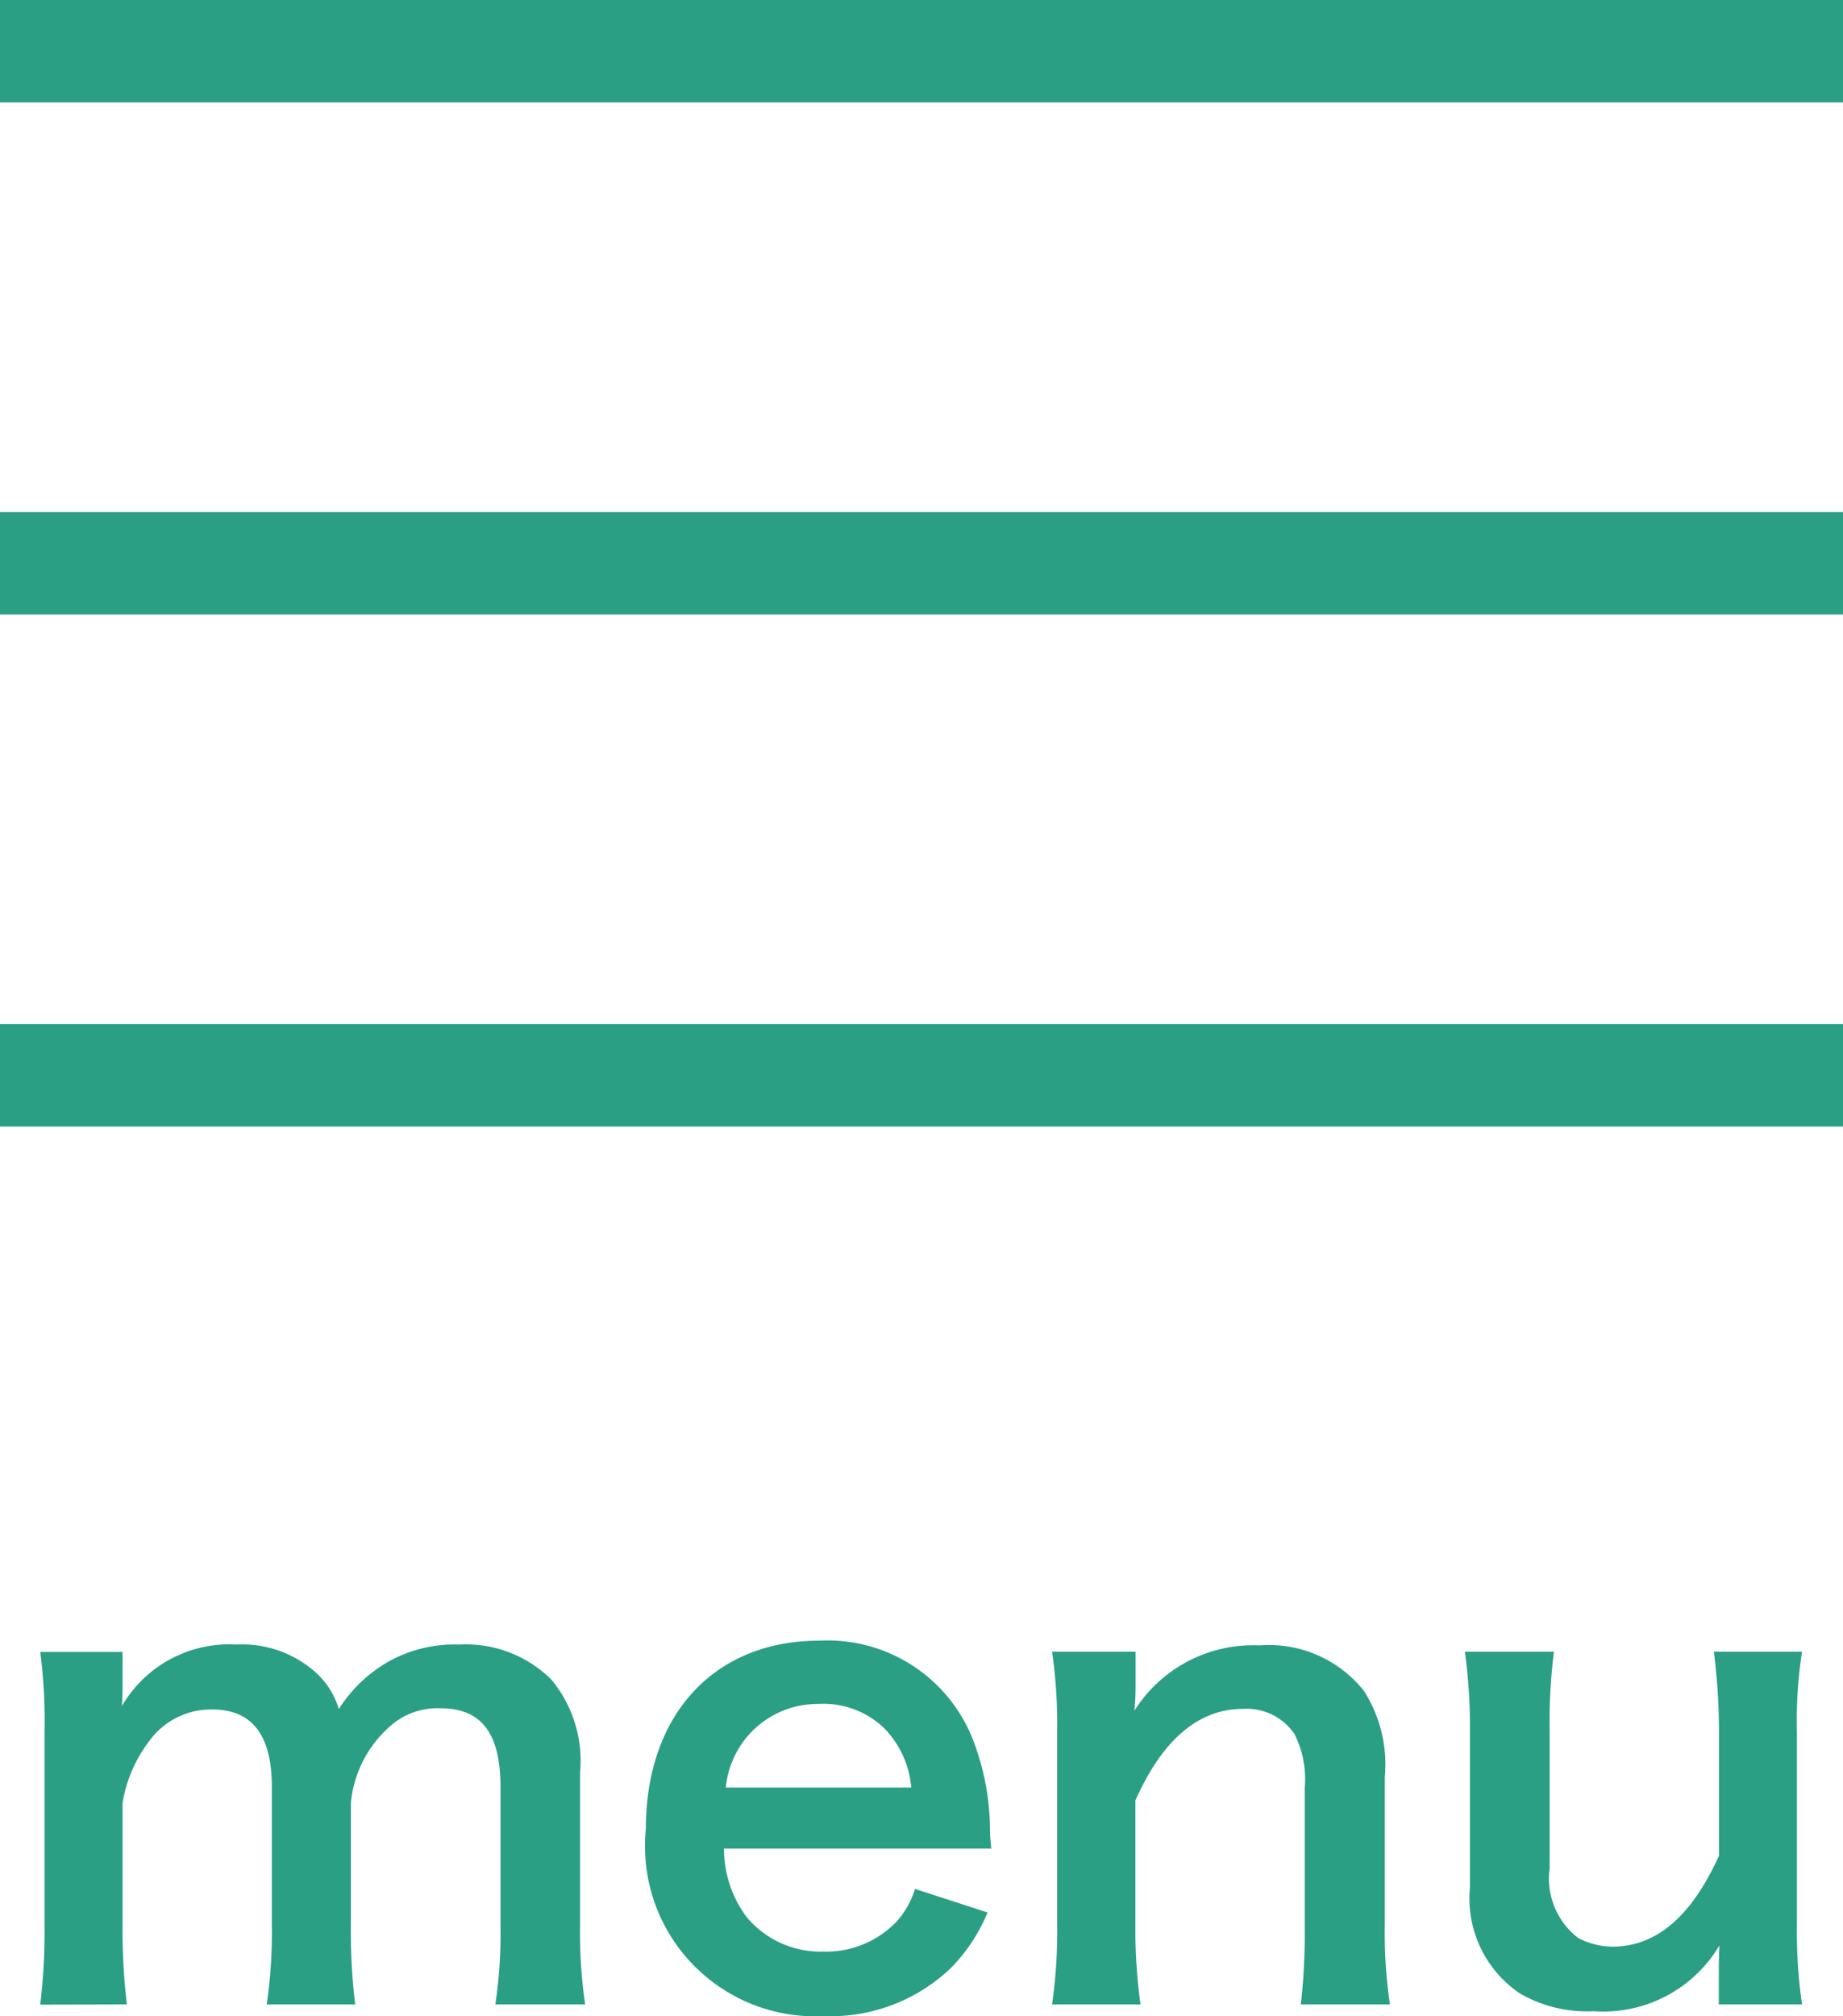
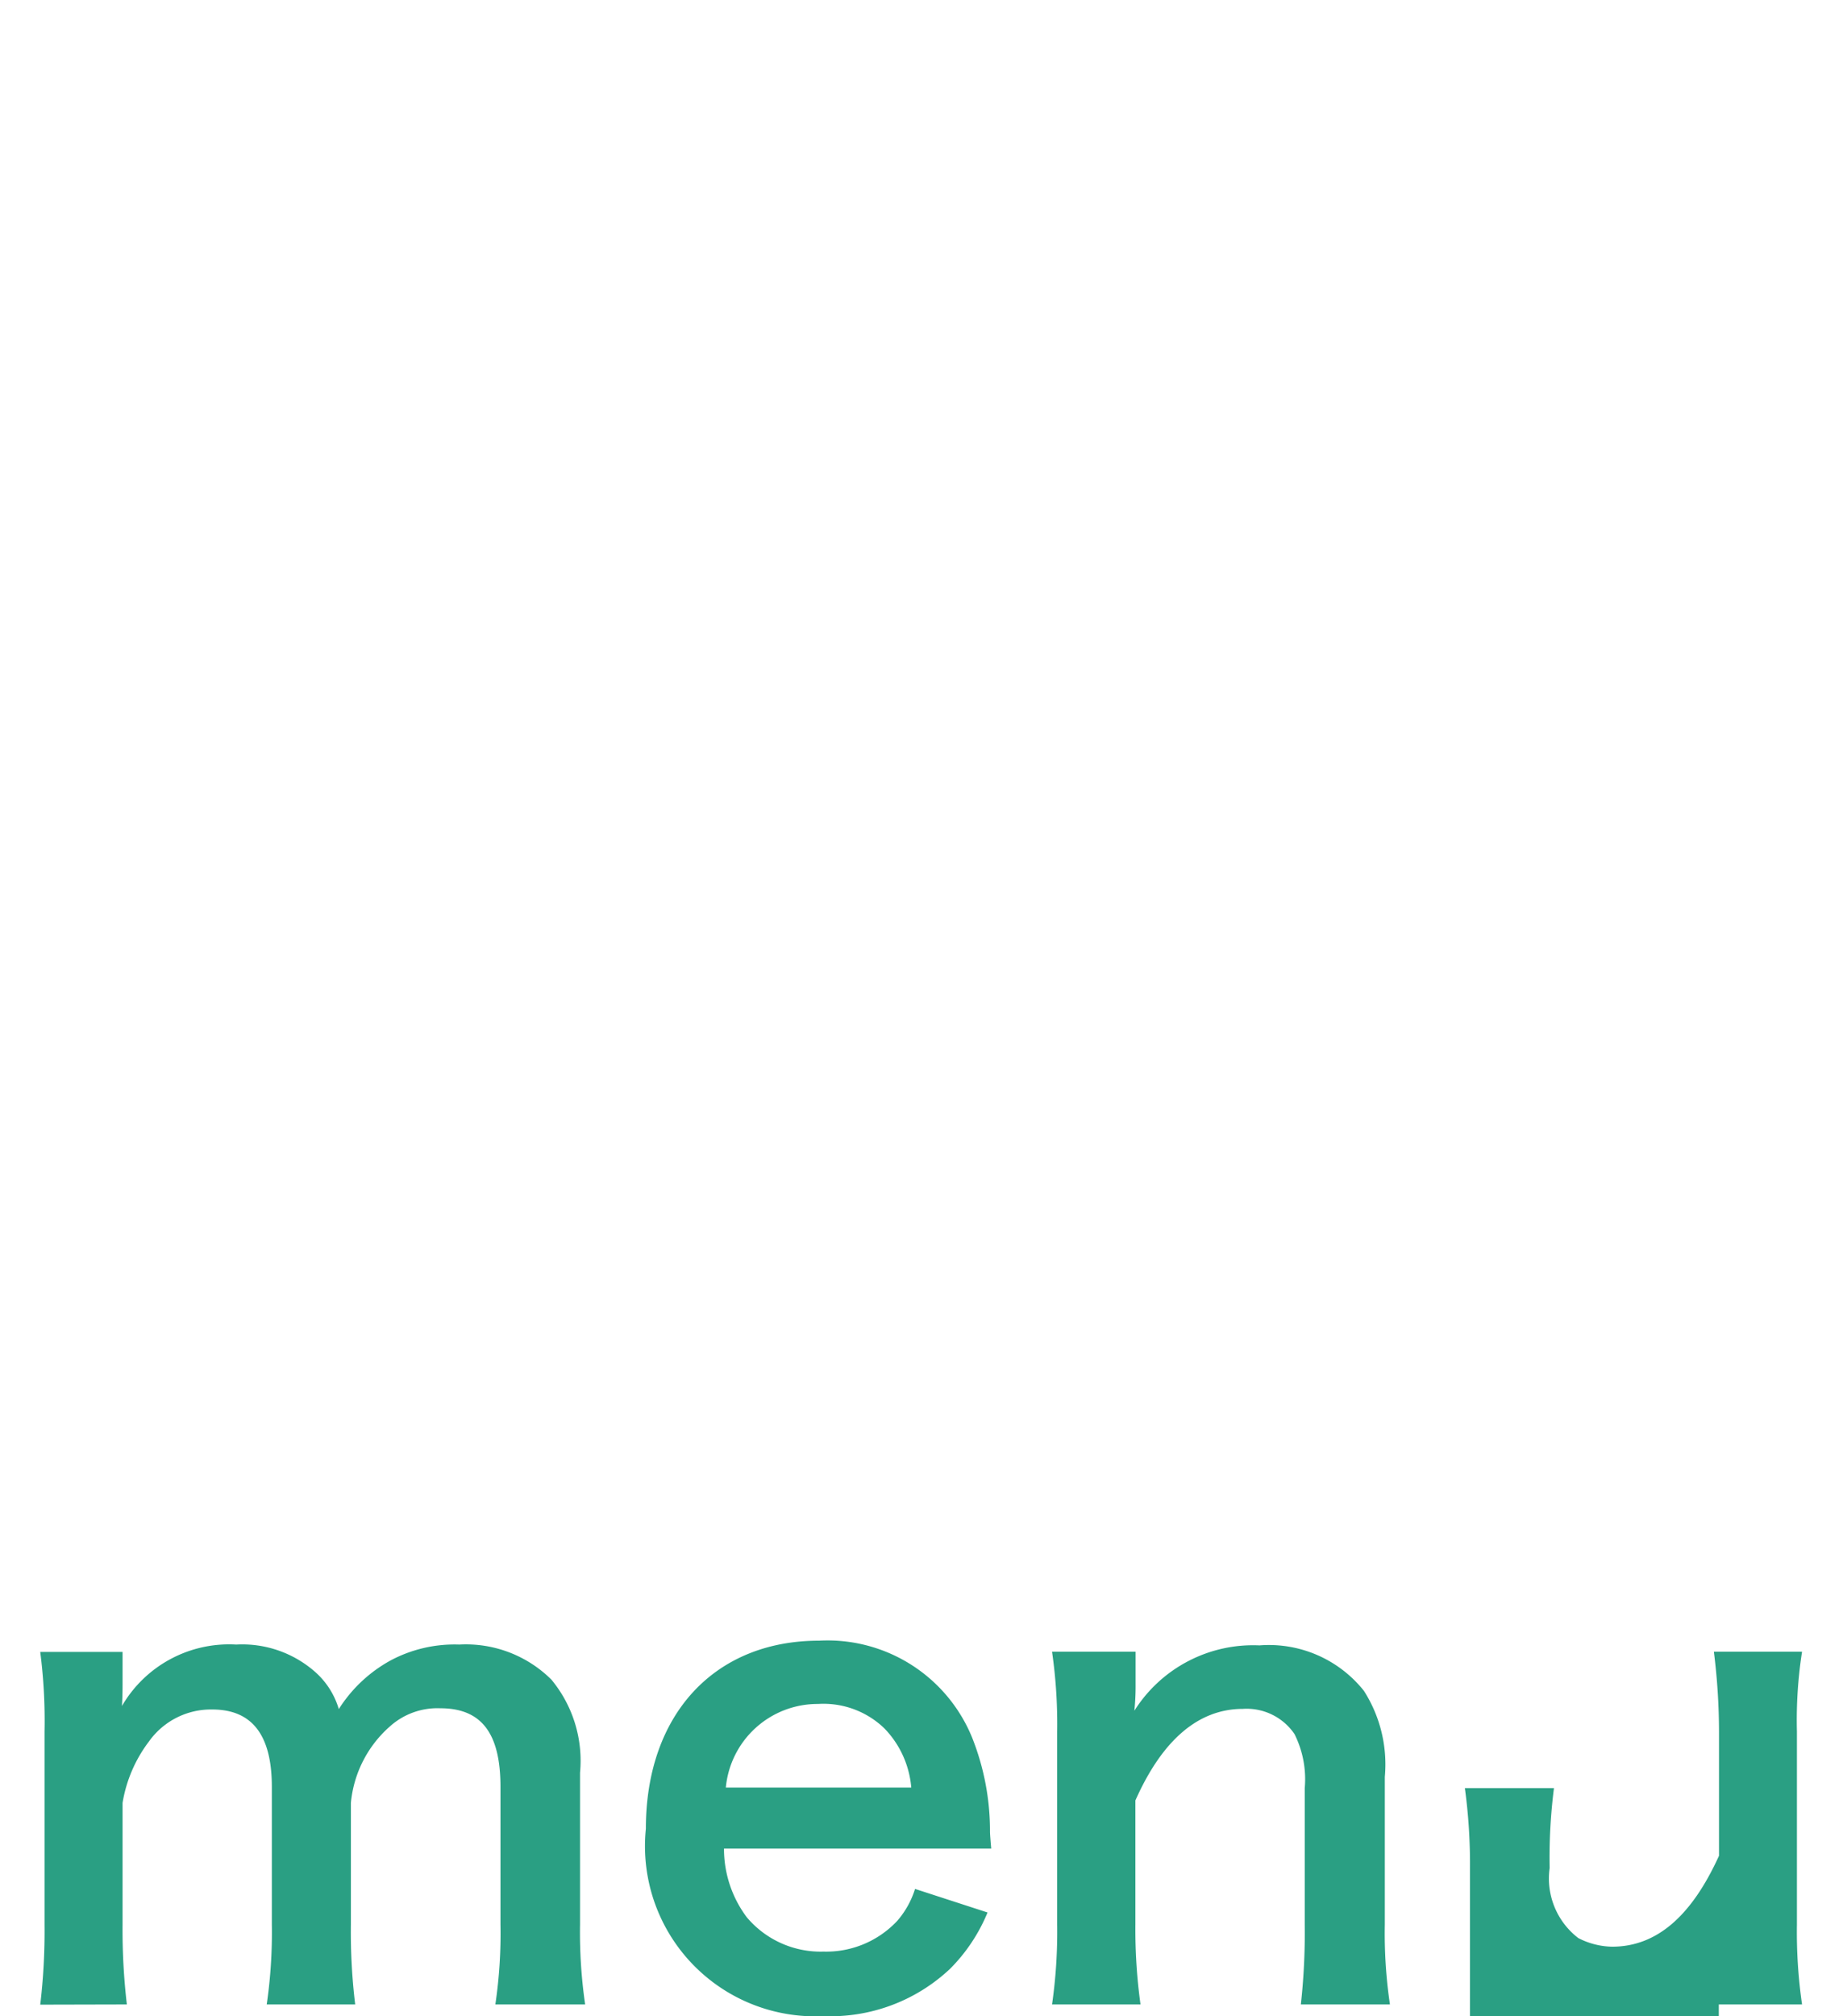
<svg xmlns="http://www.w3.org/2000/svg" width="36" height="39.372" viewBox="0 0 36 39.372">
  <g transform="translate(-339 -20)">
-     <rect width="36" height="2" transform="translate(339 20)" fill="#2a9f83" />
-     <rect width="36" height="2" transform="translate(339 30)" fill="#2a9f83" />
-     <rect width="36" height="2" transform="translate(339 40)" fill="#2a9f83" />
-     <path d="M-15.522.144a12.489,12.489,0,0,1-.084-1.56V-3.792a2.71,2.71,0,0,1,.516-1.2,1.486,1.486,0,0,1,1.236-.624c.78,0,1.164.5,1.164,1.512v2.688a9.766,9.766,0,0,1-.1,1.56h1.728a11.739,11.739,0,0,1-.084-1.56V-3.792a2.27,2.27,0,0,1,.756-1.488A1.388,1.388,0,0,1-9.4-5.64c.8,0,1.176.48,1.176,1.536v2.688a9.483,9.483,0,0,1-.1,1.56H-6.57a9.766,9.766,0,0,1-.1-1.56V-4.38A2.485,2.485,0,0,0-7.23-6.2a2.368,2.368,0,0,0-1.8-.684,2.651,2.651,0,0,0-1.344.312,2.776,2.776,0,0,0-1.008.948,1.555,1.555,0,0,0-.456-.72,2.152,2.152,0,0,0-1.548-.54,2.42,2.42,0,0,0-2.232,1.2c.012-.192.012-.372.012-.444v-.612h-1.608a10.5,10.5,0,0,1,.084,1.56v3.768a12.107,12.107,0,0,1-.084,1.56ZM1.362-2.9c-.024-.276-.024-.312-.024-.336A4.933,4.933,0,0,0,.99-5.064,3.048,3.048,0,0,0-2-6.96c-2.052,0-3.384,1.452-3.384,3.672A3.324,3.324,0,0,0-1.914.372,3.408,3.408,0,0,0,.558-.552a3.372,3.372,0,0,0,.732-1.1L-.126-2.112a1.744,1.744,0,0,1-.348.624,1.9,1.9,0,0,1-1.44.6,1.886,1.886,0,0,1-1.5-.672A2.23,2.23,0,0,1-3.858-2.9ZM-3.822-4.092a1.8,1.8,0,0,1,1.8-1.632,1.711,1.711,0,0,1,1.3.48A1.884,1.884,0,0,1-.2-4.092ZM4.278.144a10.677,10.677,0,0,1-.1-1.56V-3.84c.528-1.188,1.236-1.788,2.1-1.788a1.129,1.129,0,0,1,1.008.492,1.971,1.971,0,0,1,.2,1.056v2.664A12.753,12.753,0,0,1,7.41.144H9.15a9.483,9.483,0,0,1-.1-1.56V-4.3a2.668,2.668,0,0,0-.408-1.68,2.371,2.371,0,0,0-2.04-.888A2.743,2.743,0,0,0,4.158-5.592a4.689,4.689,0,0,0,.024-.516v-.636H2.55a9.863,9.863,0,0,1,.1,1.56v3.768a9.96,9.96,0,0,1-.1,1.56Zm11.2-6.888a12.66,12.66,0,0,1,.1,1.56V-2.76c-.54,1.188-1.224,1.776-2.088,1.776a1.493,1.493,0,0,1-.66-.168A1.465,1.465,0,0,1,12.27-2.52V-5.184a10.74,10.74,0,0,1,.084-1.56h-1.74a11.03,11.03,0,0,1,.1,1.56v3.036a2.24,2.24,0,0,0,.972,2.076,2.614,2.614,0,0,0,1.44.348,2.637,2.637,0,0,0,2.46-1.284c-.012.3-.012.336-.012.516V.144H17.2a9.863,9.863,0,0,1-.1-1.56V-5.184a8.688,8.688,0,0,1,.1-1.56Z" transform="translate(357 59)" fill="#2a9f83" />
+     <path d="M-15.522.144a12.489,12.489,0,0,1-.084-1.56V-3.792a2.71,2.71,0,0,1,.516-1.2,1.486,1.486,0,0,1,1.236-.624c.78,0,1.164.5,1.164,1.512v2.688a9.766,9.766,0,0,1-.1,1.56h1.728a11.739,11.739,0,0,1-.084-1.56V-3.792a2.27,2.27,0,0,1,.756-1.488A1.388,1.388,0,0,1-9.4-5.64c.8,0,1.176.48,1.176,1.536v2.688a9.483,9.483,0,0,1-.1,1.56H-6.57a9.766,9.766,0,0,1-.1-1.56V-4.38A2.485,2.485,0,0,0-7.23-6.2a2.368,2.368,0,0,0-1.8-.684,2.651,2.651,0,0,0-1.344.312,2.776,2.776,0,0,0-1.008.948,1.555,1.555,0,0,0-.456-.72,2.152,2.152,0,0,0-1.548-.54,2.42,2.42,0,0,0-2.232,1.2c.012-.192.012-.372.012-.444v-.612h-1.608a10.5,10.5,0,0,1,.084,1.56v3.768a12.107,12.107,0,0,1-.084,1.56ZM1.362-2.9c-.024-.276-.024-.312-.024-.336A4.933,4.933,0,0,0,.99-5.064,3.048,3.048,0,0,0-2-6.96c-2.052,0-3.384,1.452-3.384,3.672A3.324,3.324,0,0,0-1.914.372,3.408,3.408,0,0,0,.558-.552a3.372,3.372,0,0,0,.732-1.1L-.126-2.112a1.744,1.744,0,0,1-.348.624,1.9,1.9,0,0,1-1.44.6,1.886,1.886,0,0,1-1.5-.672A2.23,2.23,0,0,1-3.858-2.9ZM-3.822-4.092a1.8,1.8,0,0,1,1.8-1.632,1.711,1.711,0,0,1,1.3.48A1.884,1.884,0,0,1-.2-4.092ZM4.278.144a10.677,10.677,0,0,1-.1-1.56V-3.84c.528-1.188,1.236-1.788,2.1-1.788a1.129,1.129,0,0,1,1.008.492,1.971,1.971,0,0,1,.2,1.056v2.664A12.753,12.753,0,0,1,7.41.144H9.15a9.483,9.483,0,0,1-.1-1.56V-4.3a2.668,2.668,0,0,0-.408-1.68,2.371,2.371,0,0,0-2.04-.888A2.743,2.743,0,0,0,4.158-5.592a4.689,4.689,0,0,0,.024-.516v-.636H2.55a9.863,9.863,0,0,1,.1,1.56v3.768a9.96,9.96,0,0,1-.1,1.56Zm11.2-6.888a12.66,12.66,0,0,1,.1,1.56V-2.76c-.54,1.188-1.224,1.776-2.088,1.776a1.493,1.493,0,0,1-.66-.168A1.465,1.465,0,0,1,12.27-2.52a10.74,10.74,0,0,1,.084-1.56h-1.74a11.03,11.03,0,0,1,.1,1.56v3.036a2.24,2.24,0,0,0,.972,2.076,2.614,2.614,0,0,0,1.44.348,2.637,2.637,0,0,0,2.46-1.284c-.012.3-.012.336-.012.516V.144H17.2a9.863,9.863,0,0,1-.1-1.56V-5.184a8.688,8.688,0,0,1,.1-1.56Z" transform="translate(357 59)" fill="#2a9f83" />
  </g>
</svg>